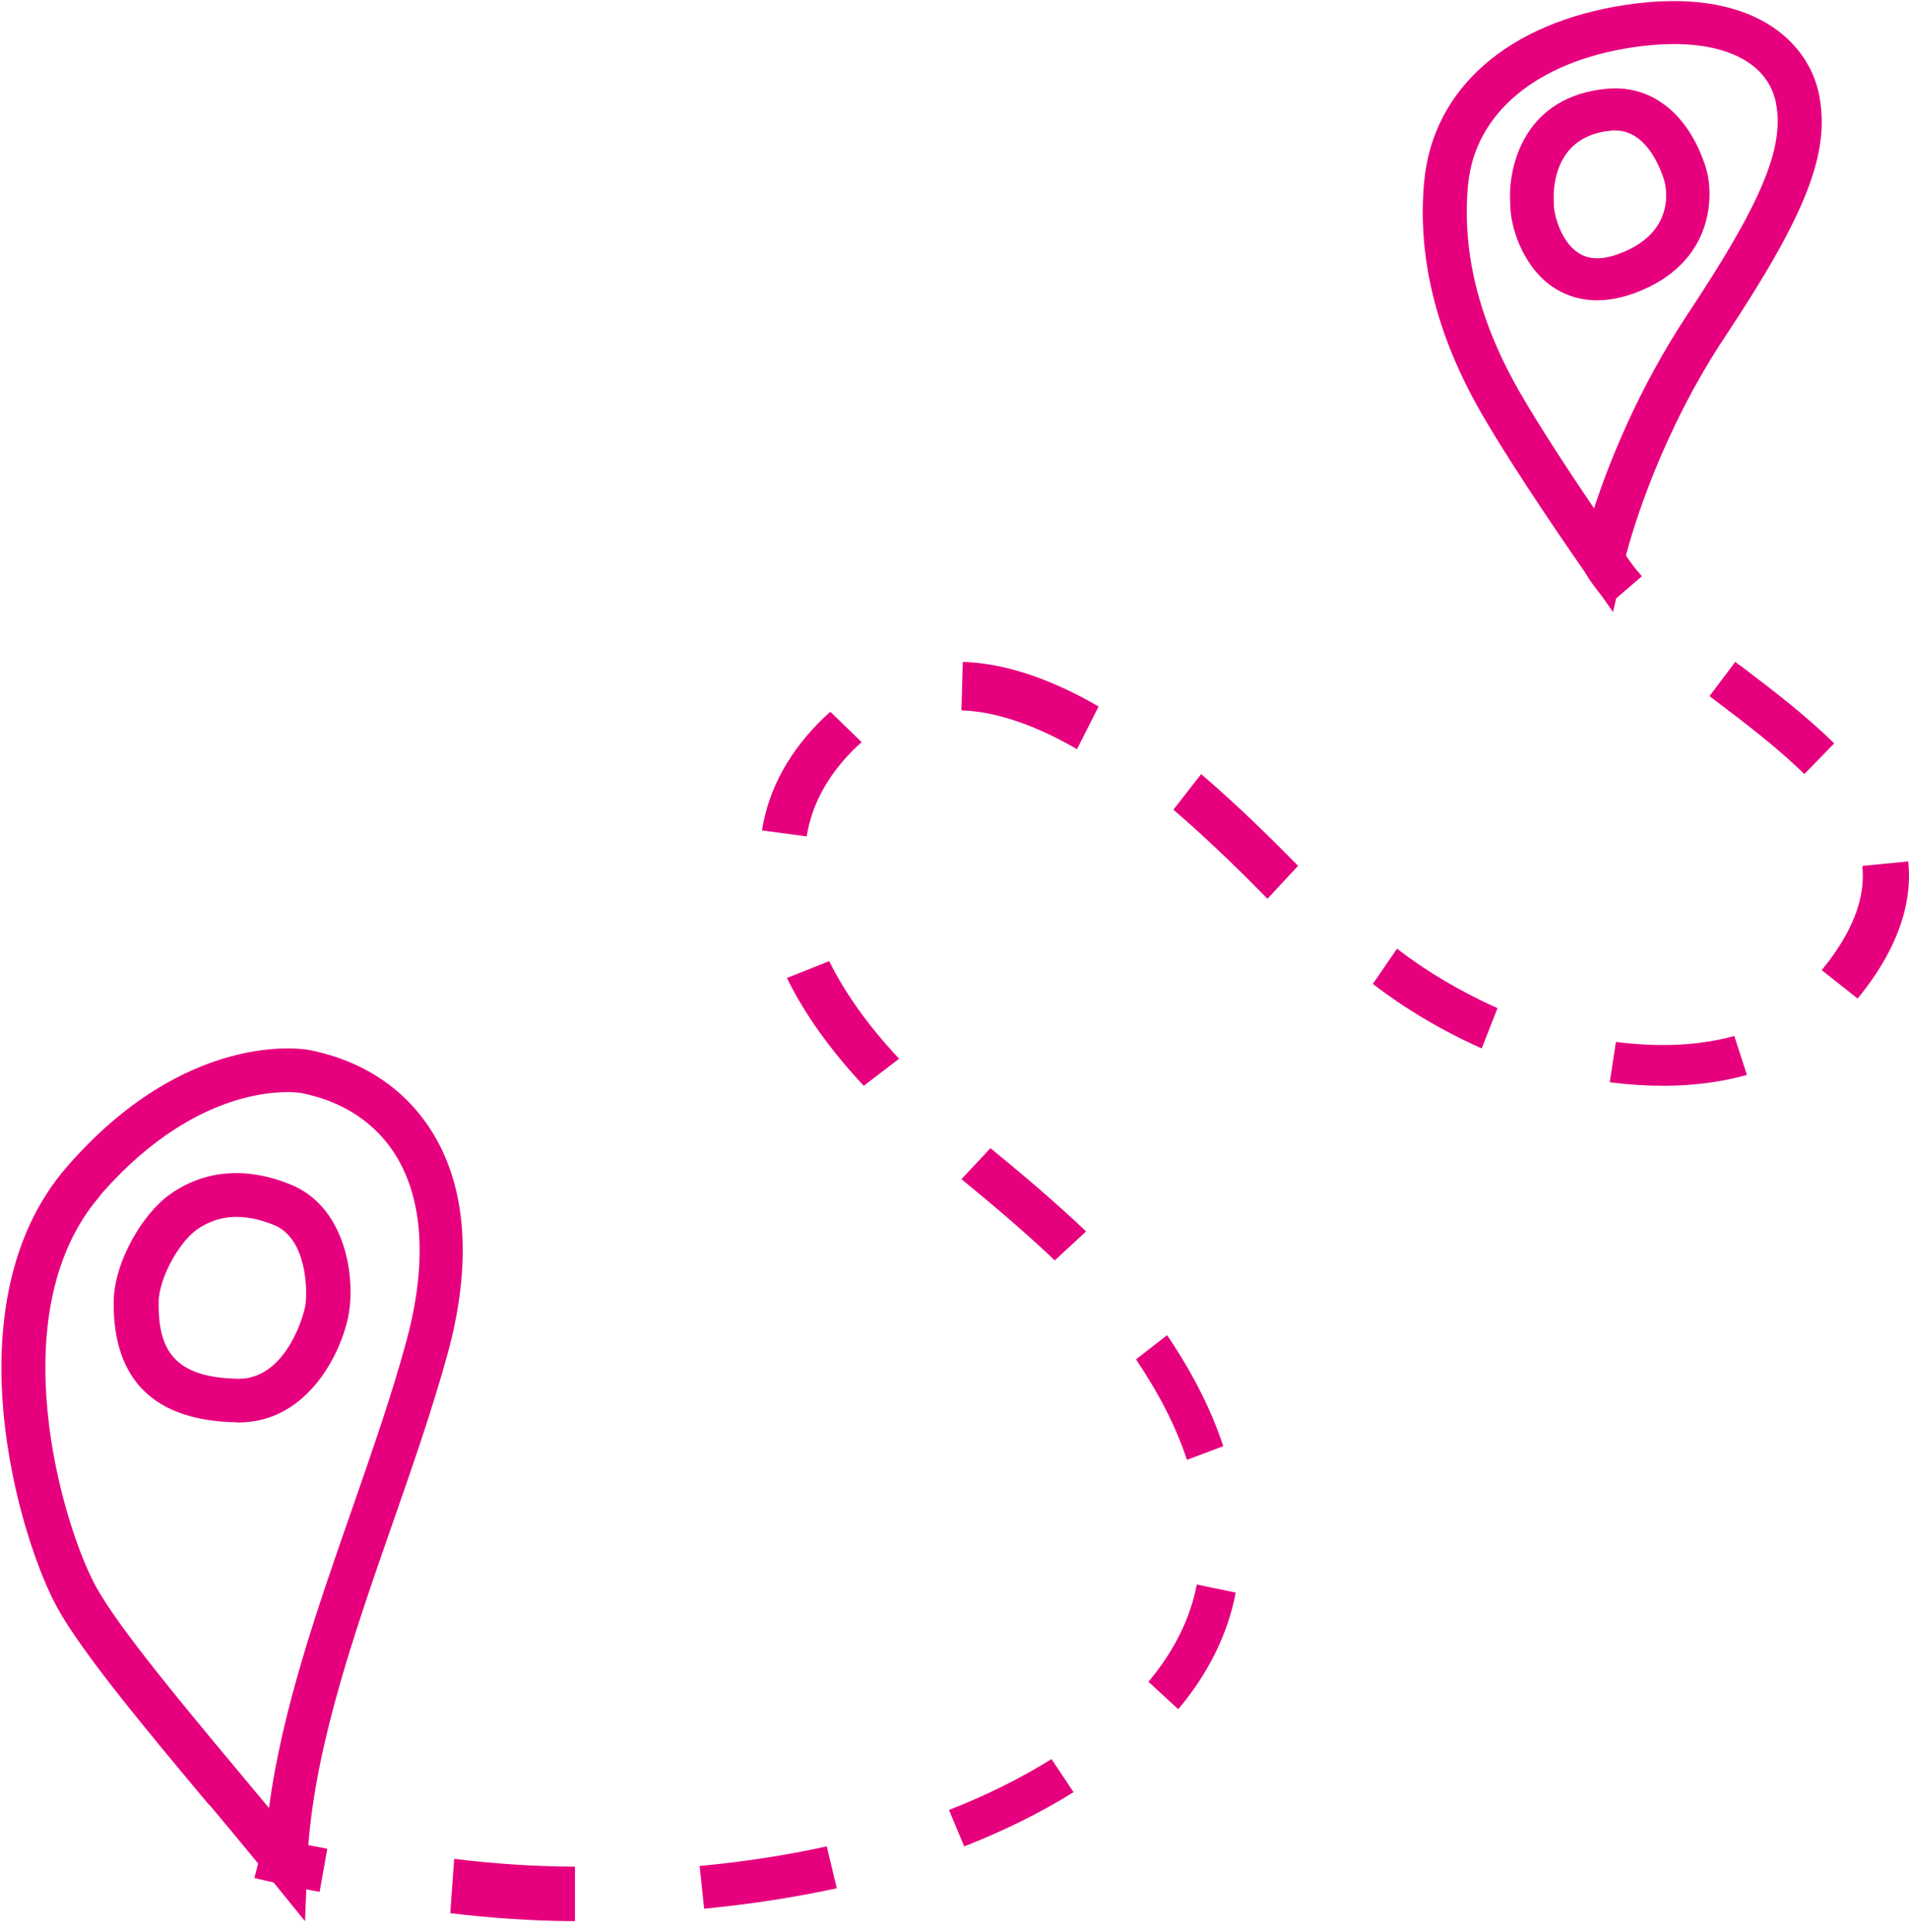
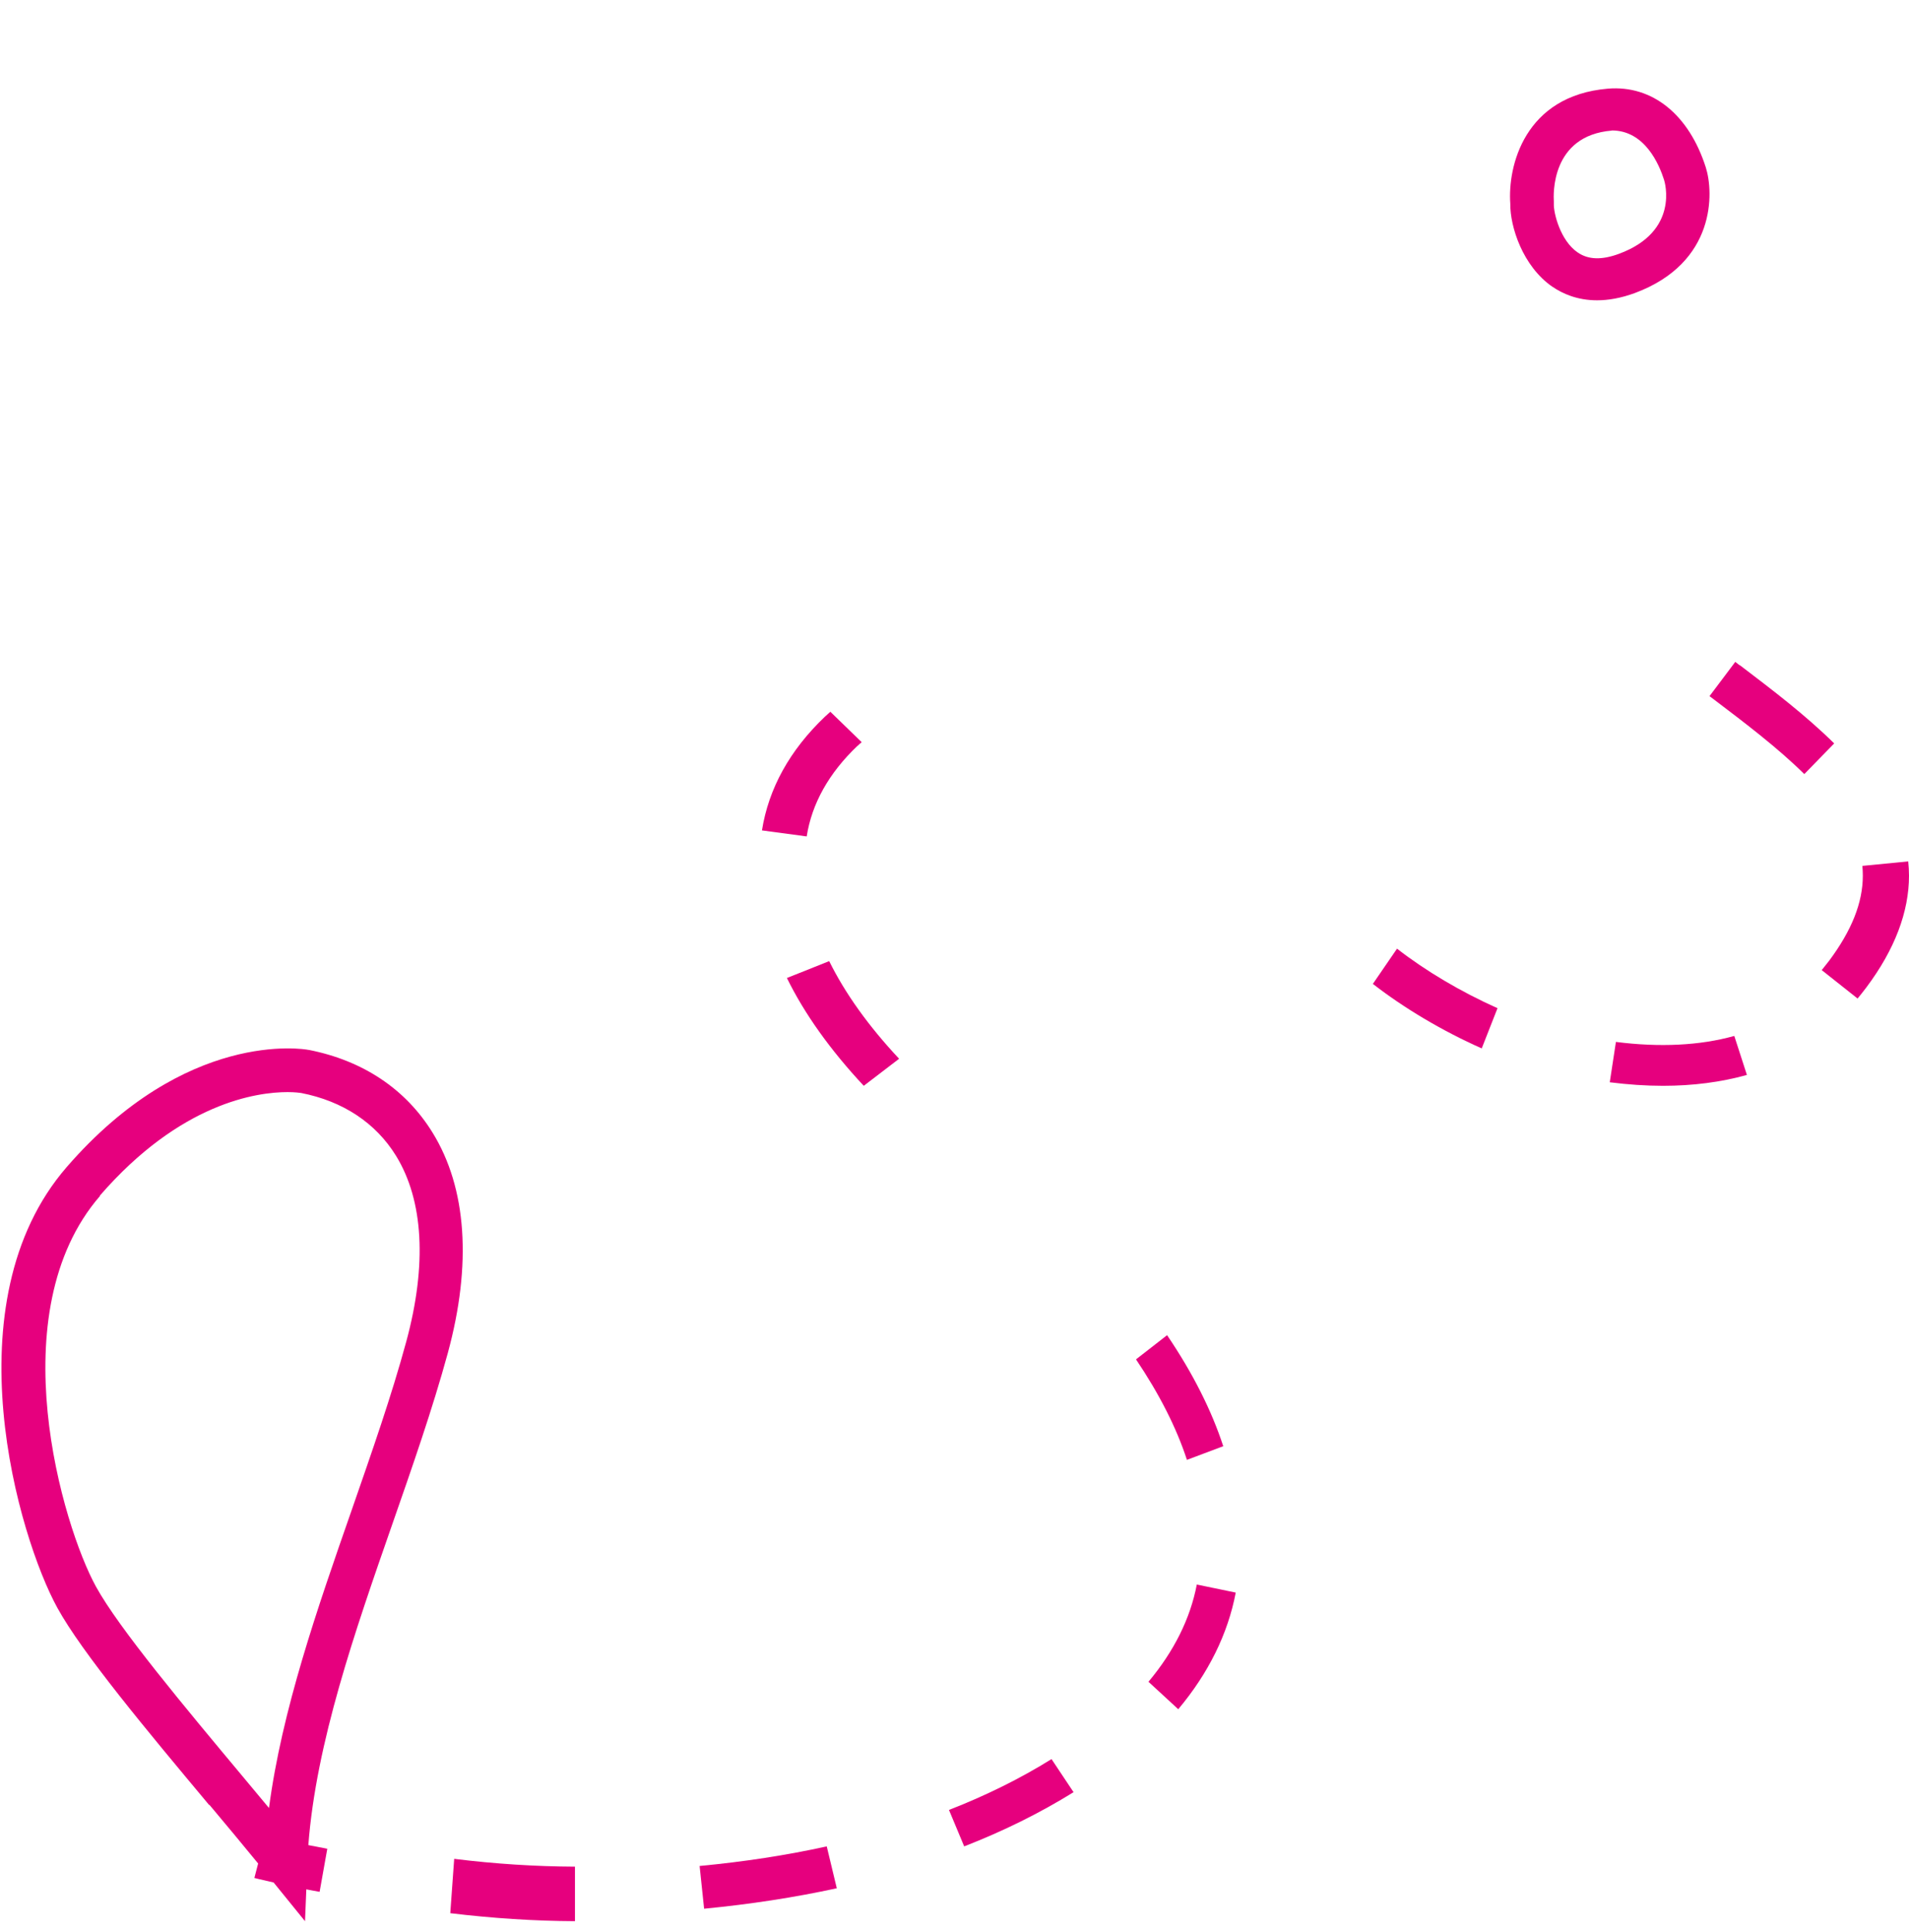
<svg xmlns="http://www.w3.org/2000/svg" width="164" height="166" viewBox="0 0 164 166" fill="none">
-   <path d="M136.086 49.034C136.489 49.747 137.004 50.46 137.595 51.185L138.576 52.575L138.841 51.407L141.054 49.501C140.501 48.886 140.061 48.296 139.683 47.718C140.3 45.357 142.727 37.18 148.186 28.942C155.192 18.379 157.229 13.153 156.286 8.198C155.405 3.575 150.5 -1.233 139.608 0.427C129.596 1.951 123.156 7.571 122.364 15.465C121.722 21.957 123.345 28.659 127.206 35.397C130.187 40.598 135.709 48.505 136.074 49.034H136.086ZM126.125 15.822C126.728 9.723 131.986 5.333 140.186 4.079C141.469 3.882 142.664 3.784 143.784 3.784C148.689 3.784 151.947 5.616 152.575 8.874C153.305 12.698 151.33 17.42 145.016 26.937C140.727 33.405 138.224 39.75 136.941 43.672C135.004 40.807 132.25 36.651 130.502 33.59C127.03 27.515 125.559 21.539 126.125 15.809V15.822Z" fill="#E6007E" />
-   <path d="M133.363 24.629C134.238 25.232 135.514 25.798 137.203 25.798C138.153 25.798 139.241 25.617 140.454 25.171C147.446 22.569 147.221 16.508 146.545 14.387C145.095 9.832 141.943 7.302 138.141 7.615C130.962 8.218 129.511 14.291 129.748 17.508C129.723 19.46 130.812 22.882 133.375 24.641L133.363 24.629ZM138.466 11.206C138.566 11.206 138.666 11.206 138.753 11.206C141.317 11.206 142.543 14.146 142.956 15.447C143.018 15.628 144.294 19.87 139.104 21.797C137.615 22.352 136.452 22.316 135.539 21.689C134.038 20.665 133.463 18.291 133.488 17.52V17.412V17.315C133.451 16.737 133.225 11.652 138.466 11.218V11.206Z" fill="#E6007E" />
-   <path d="M94.379 60.691C90.188 58.262 86.269 56.971 82.713 56.859L82.597 61.025C85.529 61.122 88.877 62.247 92.523 64.357L94.379 60.691Z" fill="#E6007E" />
+   <path d="M133.363 24.629C134.238 25.232 135.514 25.798 137.203 25.798C138.153 25.798 139.241 25.617 140.454 25.171C147.446 22.569 147.221 16.508 146.545 14.387C145.095 9.832 141.943 7.302 138.141 7.615C130.962 8.218 129.511 14.291 129.748 17.508C129.723 19.46 130.812 22.882 133.375 24.641L133.363 24.629ZM138.466 11.206C141.317 11.206 142.543 14.146 142.956 15.447C143.018 15.628 144.294 19.87 139.104 21.797C137.615 22.352 136.452 22.316 135.539 21.689C134.038 20.665 133.463 18.291 133.488 17.52V17.412V17.315C133.451 16.737 133.225 11.652 138.466 11.218V11.206Z" fill="#E6007E" />
  <path d="M149.454 57.155L149.075 56.859L146.862 59.802L147.254 60.097C149.968 62.153 152.768 64.283 155.006 66.499L157.573 63.864C155.164 61.476 152.267 59.272 149.467 57.142L149.454 57.155Z" fill="#E6007E" />
  <path d="M73.665 64.083C73.782 63.975 73.898 63.854 74.028 63.758L71.335 61.144C71.18 61.276 71.038 61.421 70.882 61.553C67.841 64.445 66.028 67.746 65.459 71.336L69.303 71.854C69.743 69.035 71.206 66.409 73.665 64.071V64.083Z" fill="#E6007E" />
-   <path d="M111.516 74.377C109.532 72.362 106.518 69.345 103.19 66.499L100.805 69.555C104.007 72.309 106.957 75.234 108.891 77.21L111.516 74.377Z" fill="#E6007E" />
  <path d="M163.947 73.997L159.993 74.384C160.019 74.668 160.033 74.94 160.033 75.224C160.033 77.536 159.081 79.926 157.137 82.536C156.925 82.807 156.714 83.079 156.502 83.337L159.583 85.779C159.834 85.469 160.099 85.145 160.337 84.823C162.77 81.58 164 78.337 164 75.224C164 74.811 163.973 74.397 163.933 73.997H163.947Z" fill="#E6007E" />
  <path d="M128.653 86.61C125.513 85.209 122.454 83.395 120.017 81.494L117.942 84.521C120.591 86.585 123.907 88.562 127.294 90.063L128.653 86.598V86.61Z" fill="#E6007E" />
  <path d="M67.602 84.015C69.1 87.07 71.314 90.185 74.205 93.276L77.241 90.952C74.603 88.136 72.587 85.309 71.235 82.565L67.602 84.015Z" fill="#E6007E" />
  <path d="M138.822 89.506L138.293 92.973C139.855 93.171 141.393 93.276 142.867 93.276C145.438 93.276 147.857 92.961 150.075 92.342L148.991 88.992C146.03 89.821 142.577 89.984 138.822 89.506Z" fill="#E6007E" />
  <path d="M18 155.053C19.454 156.784 20.871 158.49 22.176 160.084L21.853 161.326C21.853 161.326 22.487 161.489 23.506 161.715L26.203 165.039L26.315 162.304C26.675 162.38 27.061 162.442 27.458 162.518L28.117 158.817C27.533 158.704 26.998 158.603 26.489 158.503C27.16 149.708 30.479 140.186 33.697 130.952C35.4 126.072 37.165 121.016 38.47 116.236C40.546 108.608 40.098 102.06 37.165 97.305C34.866 93.566 31.187 91.107 26.526 90.191H26.501C26.079 90.103 15.987 88.435 5.733 100.253C-4.371 111.908 1.607 132.082 4.925 138.116C7.063 142.005 12.606 148.642 17.963 155.053H18ZM8.567 102.724C15.502 94.72 22.089 93.817 24.699 93.817C25.358 93.817 25.756 93.88 25.867 93.892C29.459 94.595 32.281 96.464 34.021 99.287C36.382 103.126 36.693 108.646 34.903 115.245C33.635 119.912 31.97 124.667 30.218 129.71C27.259 138.191 24.215 146.911 23.108 155.316C22.375 154.438 21.629 153.535 20.871 152.631C15.875 146.647 10.207 139.872 8.244 136.297C5.385 131.103 -0.083 112.749 8.592 102.737L8.567 102.724Z" fill="#E6007E" />
-   <path d="M93.295 105.773C90.488 103.11 87.694 100.765 85.089 98.632L82.597 101.295C85.152 103.393 87.895 105.691 90.614 108.272L93.308 105.785L93.295 105.773Z" fill="#E6007E" />
-   <path d="M20.346 122.196C20.346 122.196 20.448 122.196 20.499 122.196C26.67 122.196 29.577 115.717 30.011 112.552C30.47 109.225 29.513 103.609 24.974 101.758C21.175 100.207 17.592 100.495 14.621 102.583C12.288 104.235 9.777 108.375 9.764 111.914C9.738 118.606 13.296 122.058 20.333 122.183L20.346 122.196ZM16.878 105.648C18.765 104.322 20.945 104.184 23.534 105.235C26.402 106.398 26.402 110.914 26.249 112.052C26.096 113.115 24.515 118.443 20.512 118.443C20.486 118.443 20.461 118.443 20.435 118.443C14.774 118.343 13.614 115.767 13.627 111.939C13.627 109.775 15.425 106.674 16.891 105.648H16.878Z" fill="#E6007E" />
  <path d="M105.089 124.24C104.089 121.169 102.473 117.957 100.263 114.698L97.592 116.776C99.604 119.764 101.077 122.669 101.967 125.409L105.078 124.24H105.089Z" fill="#E6007E" />
  <path d="M98.663 144.472L101.223 146.831C103.828 143.721 105.489 140.349 106.161 136.811L102.816 136.12C102.258 139.039 100.859 141.851 98.663 144.472Z" fill="#E6007E" />
  <path d="M92.225 153.952L90.335 151.115C87.639 152.793 84.676 154.256 81.525 155.483L82.832 158.613C86.192 157.307 89.354 155.742 92.236 153.952H92.225Z" fill="#E6007E" />
  <path d="M71.885 162.199L71.024 158.613C67.577 159.374 63.898 159.939 60.103 160.296L60.489 163.968C64.438 163.587 68.271 162.998 71.885 162.212V162.199Z" fill="#E6007E" />
  <path d="M38.683 164.352C42.301 164.789 45.907 165.024 49.394 165.039V160.355C46.028 160.34 42.529 160.121 39.019 159.684L38.683 164.352Z" fill="#E6007E" />
</svg>